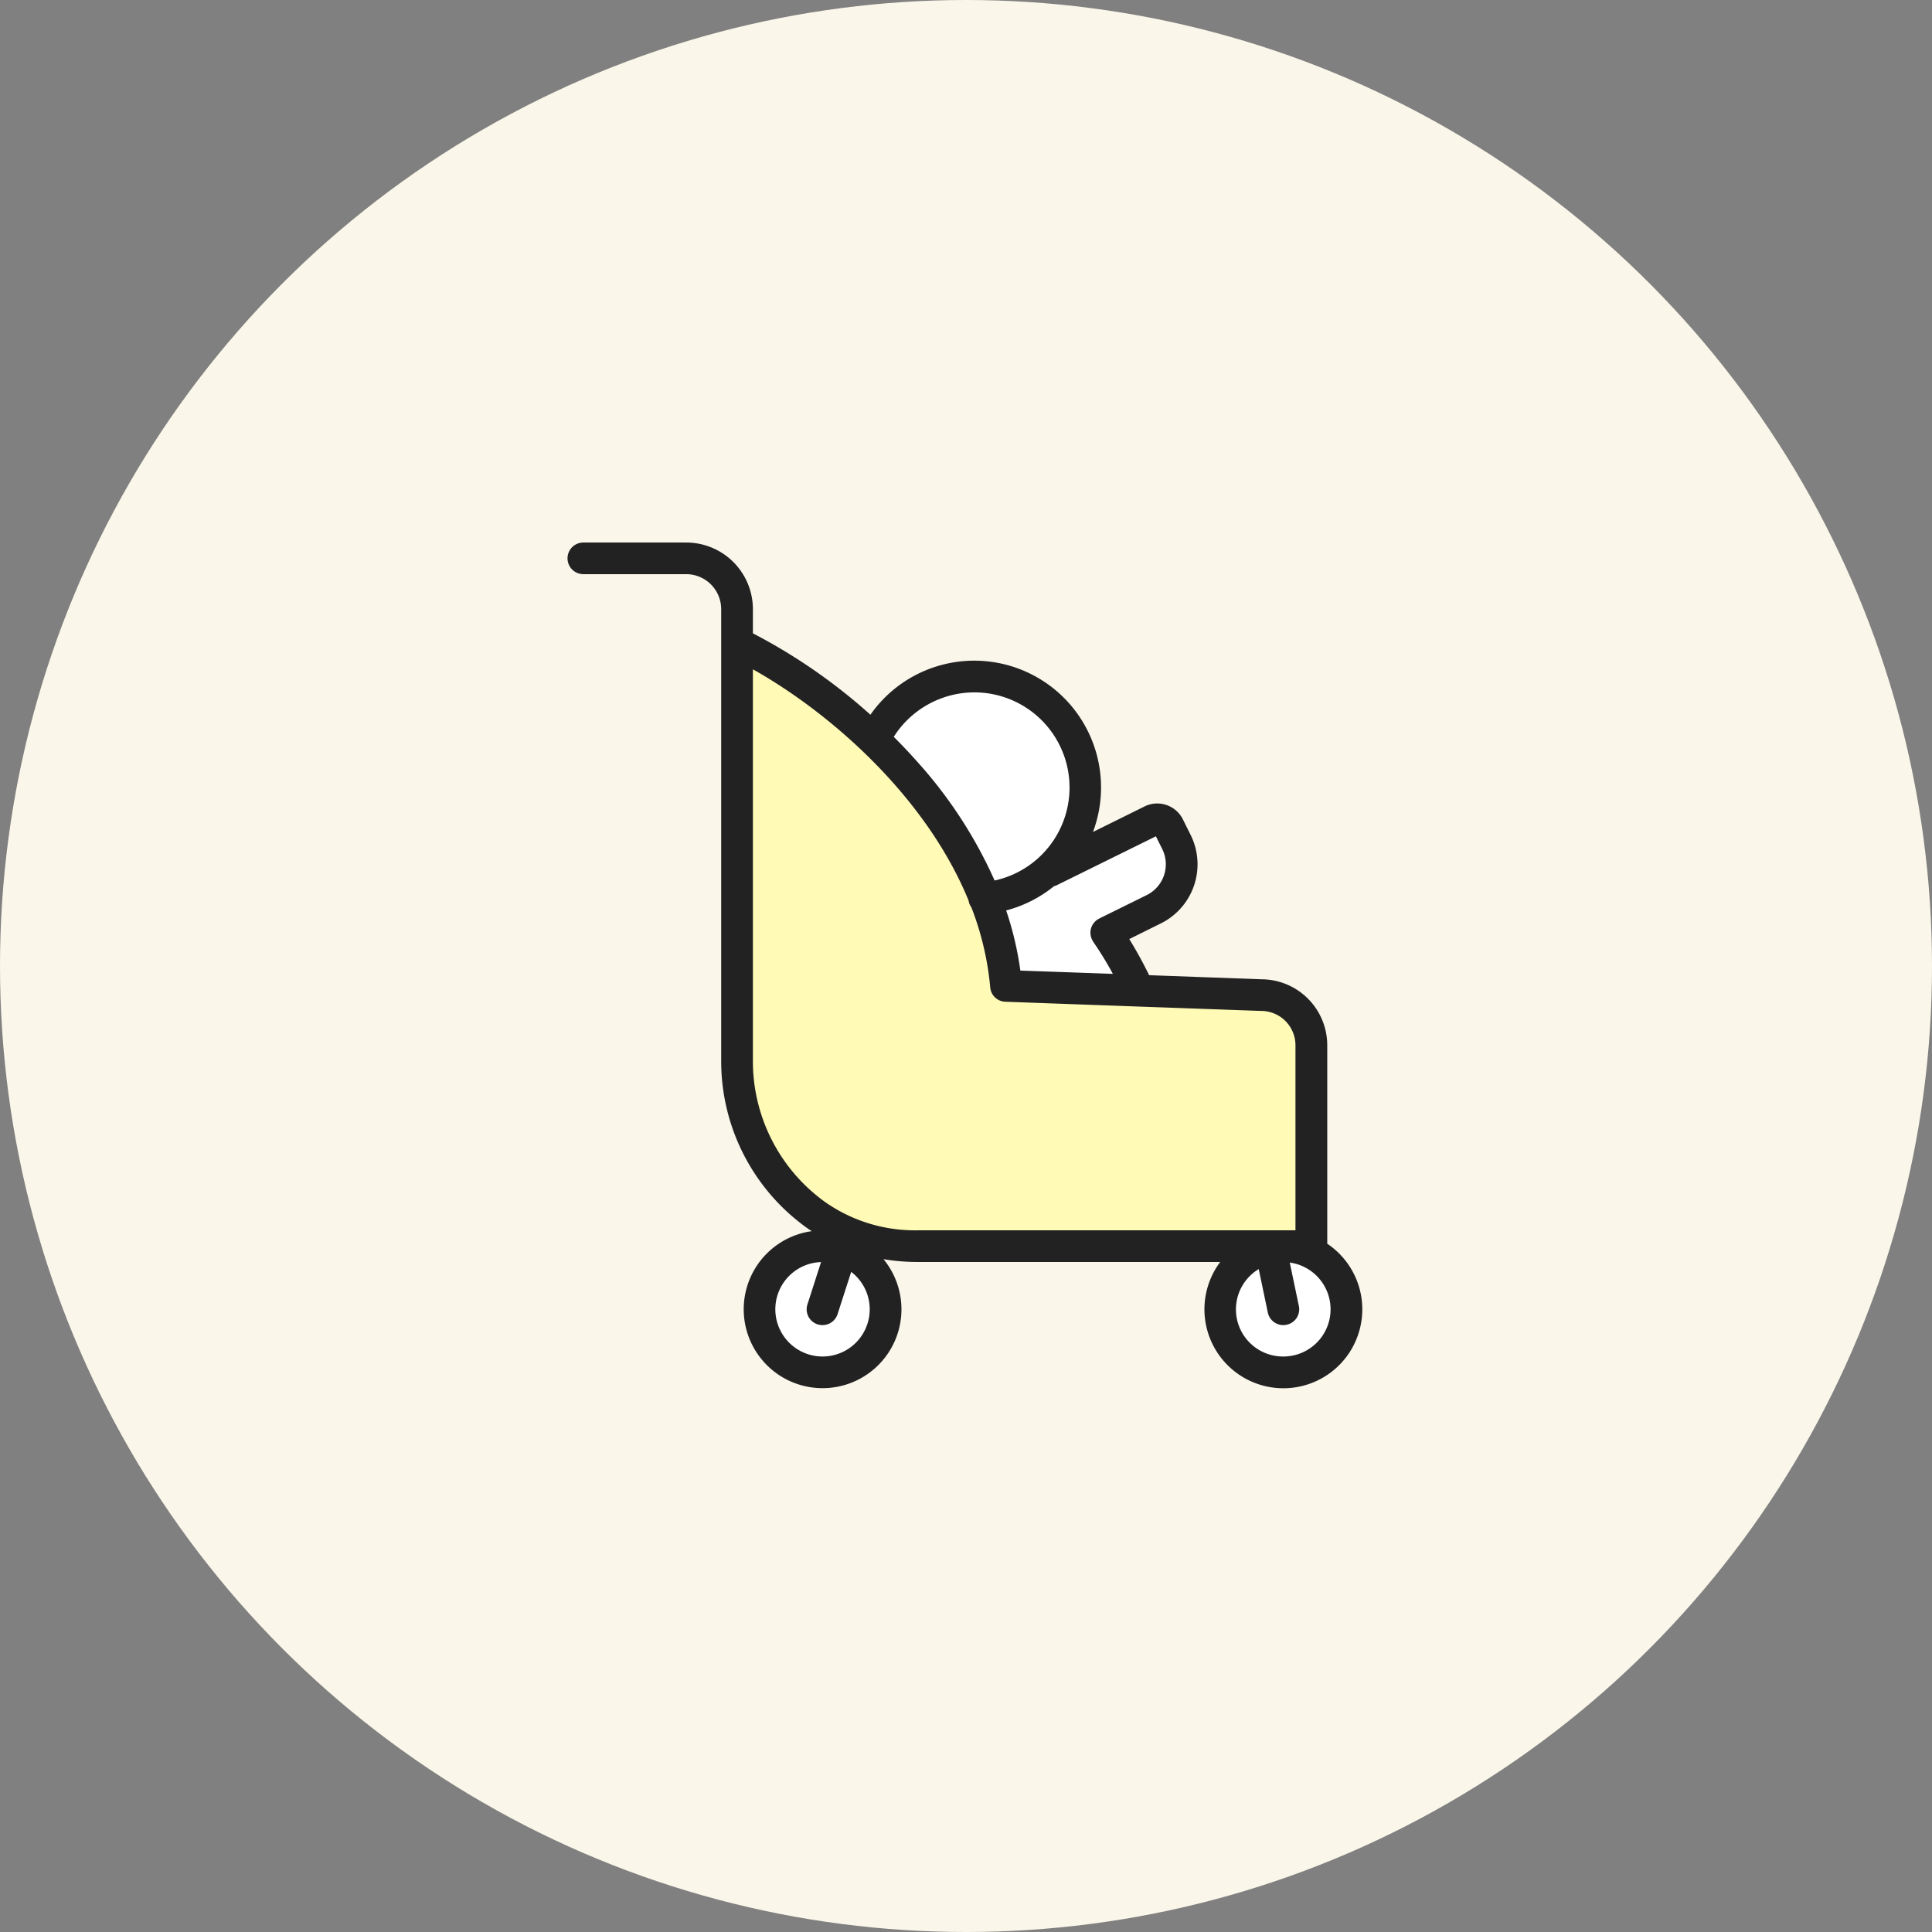
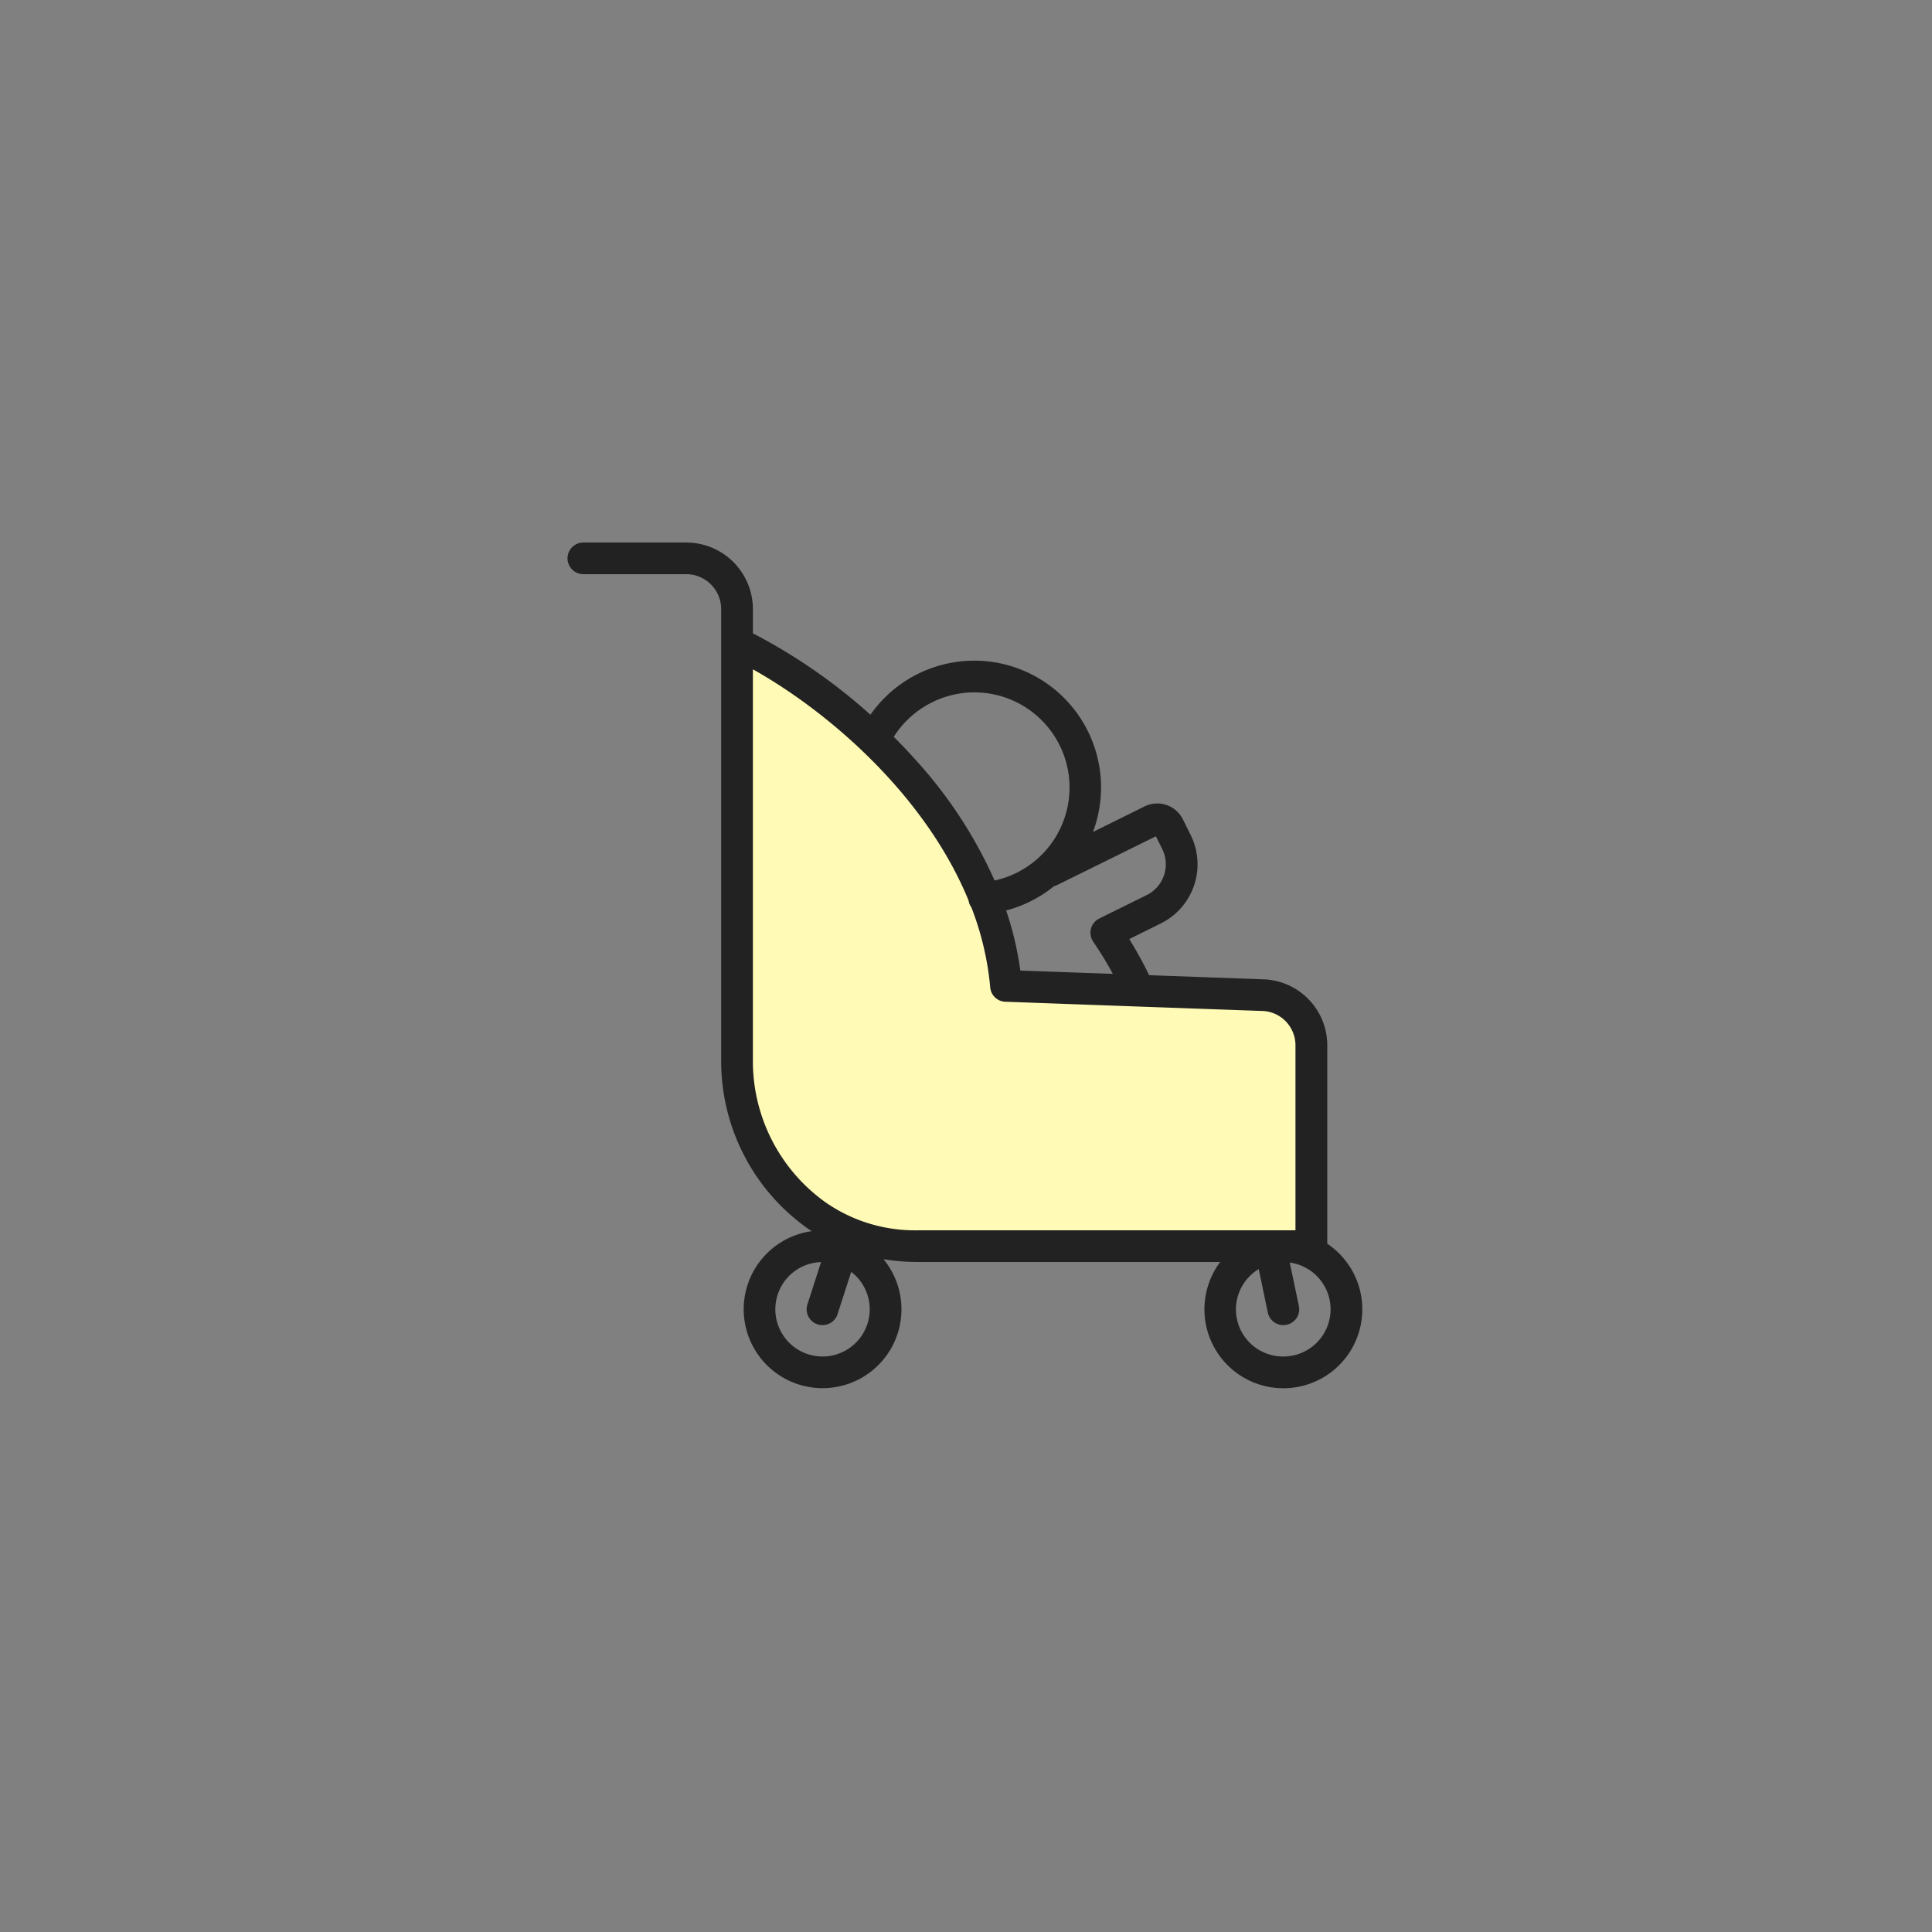
<svg xmlns="http://www.w3.org/2000/svg" id="icn__data04.svg" width="160" height="160" viewBox="0 0 160 160">
  <rect x="0" y="0" width="160" height="160" fill="#808080" stroke="none" />
  <defs>
    <style>
      .cls-1 {
        fill: #faf6e9;
      }

      .cls-2 {
        fill: #fff;
      }

      .cls-2, .cls-3, .cls-4 {
        fill-rule: evenodd;
      }

      .cls-3 {
        fill: #fffab5;
      }

      .cls-4 {
        fill: #222;
      }
    </style>
  </defs>
-   <circle id="楕円形_722" data-name="楕円形 722" class="cls-1" cx="80" cy="80" r="80" />
-   <path id="シェイプ_1603" data-name="シェイプ 1603" class="cls-2" d="M758.918,6769v-16.44a5.468,5.468,0,0,0-5.44-5.46l-9.313-.34a33.953,33.953,0,0,0-1.643-2.99l2.6-1.29a5.459,5.459,0,0,0,2.488-7.32l-0.646-1.3a2.373,2.373,0,0,0-3.166-1.08l-4.282,2.12a10.5,10.5,0,0,0-18.432-9.71,46.842,46.842,0,0,0-9.732-6.74v-2.01a5.519,5.519,0,0,0-5.517-5.51H697.31a1.31,1.31,0,1,0,0,2.62h8.525a2.9,2.9,0,0,1,2.89,2.89v37.47a16.971,16.971,0,0,0,7.1,13.78c0.131,0.1.27,0.18,0.4,0.27a6.532,6.532,0,1,0,5.942,2.32,16.706,16.706,0,0,0,2.757.23h25.13A6.537,6.537,0,1,0,758.918,6769Z" transform="translate(-649 -6666)" />
  <path id="シェイプ_1604" data-name="シェイプ 1604" class="cls-3" d="M757,6769H721c-2.96,0-11-7.47-11-11v-37c4.18-1.09,14.075,7.85,15,10s6.95,9.71,7,17h21c2.573,0,4,1.22,4,4v17Z" transform="translate(-649 -6666)" />
  <path id="シェイプ_1603-2" data-name="シェイプ 1603" class="cls-4" d="M758.918,6769v-16.44a5.468,5.468,0,0,0-5.44-5.46l-9.313-.34a33.953,33.953,0,0,0-1.643-2.99l2.6-1.29a5.459,5.459,0,0,0,2.488-7.32l-0.646-1.3a2.373,2.373,0,0,0-3.166-1.08l-4.282,2.12a10.5,10.5,0,0,0-18.432-9.71,46.842,46.842,0,0,0-9.732-6.74v-2.01a5.519,5.519,0,0,0-5.517-5.51H697.31a1.31,1.31,0,1,0,0,2.62h8.525a2.9,2.9,0,0,1,2.89,2.89v37.47a16.971,16.971,0,0,0,7.1,13.78c0.131,0.1.27,0.18,0.4,0.27a6.532,6.532,0,1,0,5.942,2.32,16.706,16.706,0,0,0,2.757.23h25.13A6.537,6.537,0,1,0,758.918,6769Zm-14.192-33.74,0.529,1.06a2.847,2.847,0,0,1-1.295,3.81l-3.93,1.94a0.416,0.416,0,0,1-.083.05c-0.028.02-.058,0.03-0.085,0.05a0.049,0.049,0,0,1-.026.02c-0.039.03-.073,0.06-0.107,0.09s-0.061.06-.088,0.09-0.055.07-.08,0.1-0.052.07-.074,0.1-0.037.08-.054,0.11a1.255,1.255,0,0,0-.053.12c-0.015.04-.023,0.08-0.034,0.12s-0.022.08-.029,0.12-0.007.09-.01,0.13a1.284,1.284,0,0,0,0,.13c0,0.04.008,0.08,0.014,0.12s0.011,0.09.021,0.13a0.645,0.645,0,0,0,.036.11c0.015,0.05.03,0.09,0.05,0.14,0,0.01.007,0.02,0.012,0.03a0.123,0.123,0,0,0,.031.04,0.792,0.792,0,0,0,.068.13,28.5,28.5,0,0,1,1.623,2.65l-7.661-.27a26.876,26.876,0,0,0-1.175-4.98,10.525,10.525,0,0,0,3.964-2.01,1.482,1.482,0,0,0,.207-0.07Zm-15.041-11.92a7.88,7.88,0,0,1,1.684,15.58,37.345,37.345,0,0,0-6.3-9.72c-0.653-.74-1.341-1.47-2.052-2.18A7.92,7.92,0,0,1,729.685,6723.34Zm-12.568,55a3.911,3.911,0,0,1-.121-7.82l-1.129,3.51a1.312,1.312,0,0,0,.847,1.65,1.4,1.4,0,0,0,.4.06,1.309,1.309,0,0,0,1.25-.91l1.129-3.5A3.907,3.907,0,0,1,717.117,6778.34Zm0.234-12.78a14.36,14.36,0,0,1-6-11.65v-32.48c6.3,3.53,14.293,10.44,17.864,19.15a1.245,1.245,0,0,0,.229.56,24.362,24.362,0,0,1,1.562,6.63,1.3,1.3,0,0,0,1.261,1.19l11.058,0.4h0l10.075,0.36h0.047a2.846,2.846,0,0,1,2.838,2.84v15.33H724.925A12.95,12.95,0,0,1,717.351,6765.56Zm37.93,12.78a3.9,3.9,0,0,1-2.039-7.24l0.753,3.6a1.31,1.31,0,0,0,1.285,1.04,1.255,1.255,0,0,0,.27-0.03,1.305,1.305,0,0,0,1.017-1.55l-0.754-3.6A3.908,3.908,0,0,1,755.281,6778.34Z" transform="translate(-649 -6666)" />
</svg>